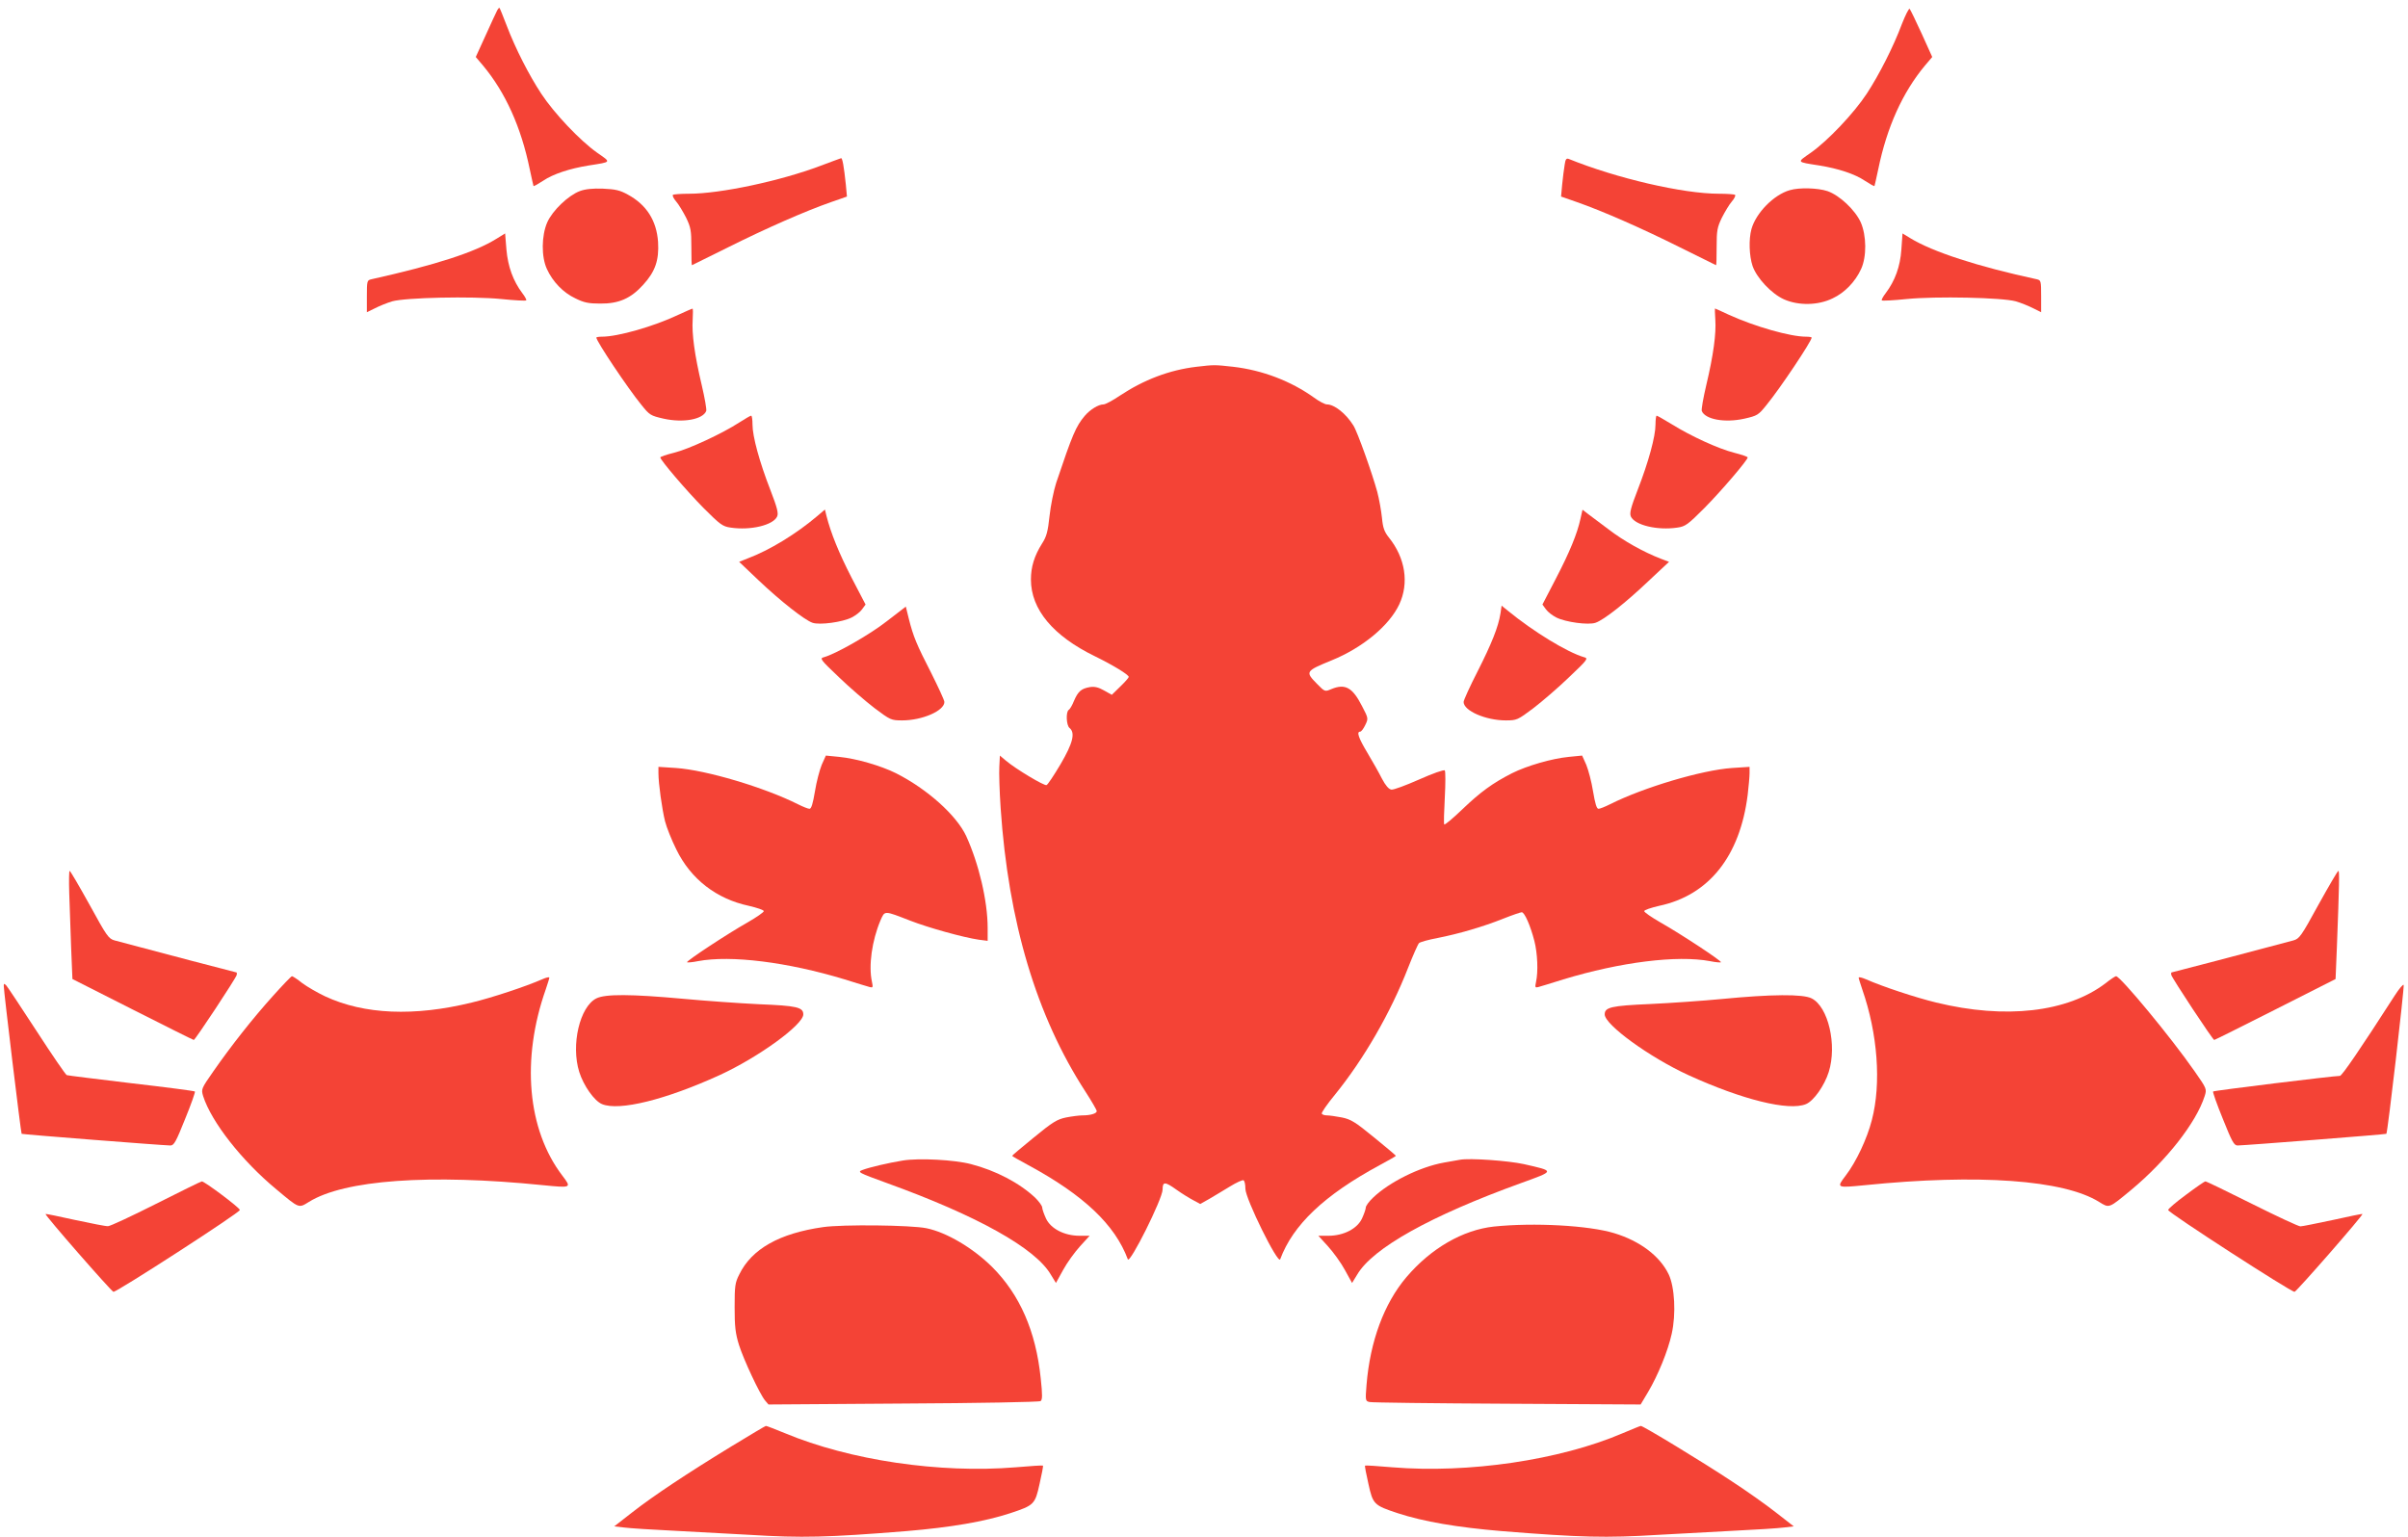
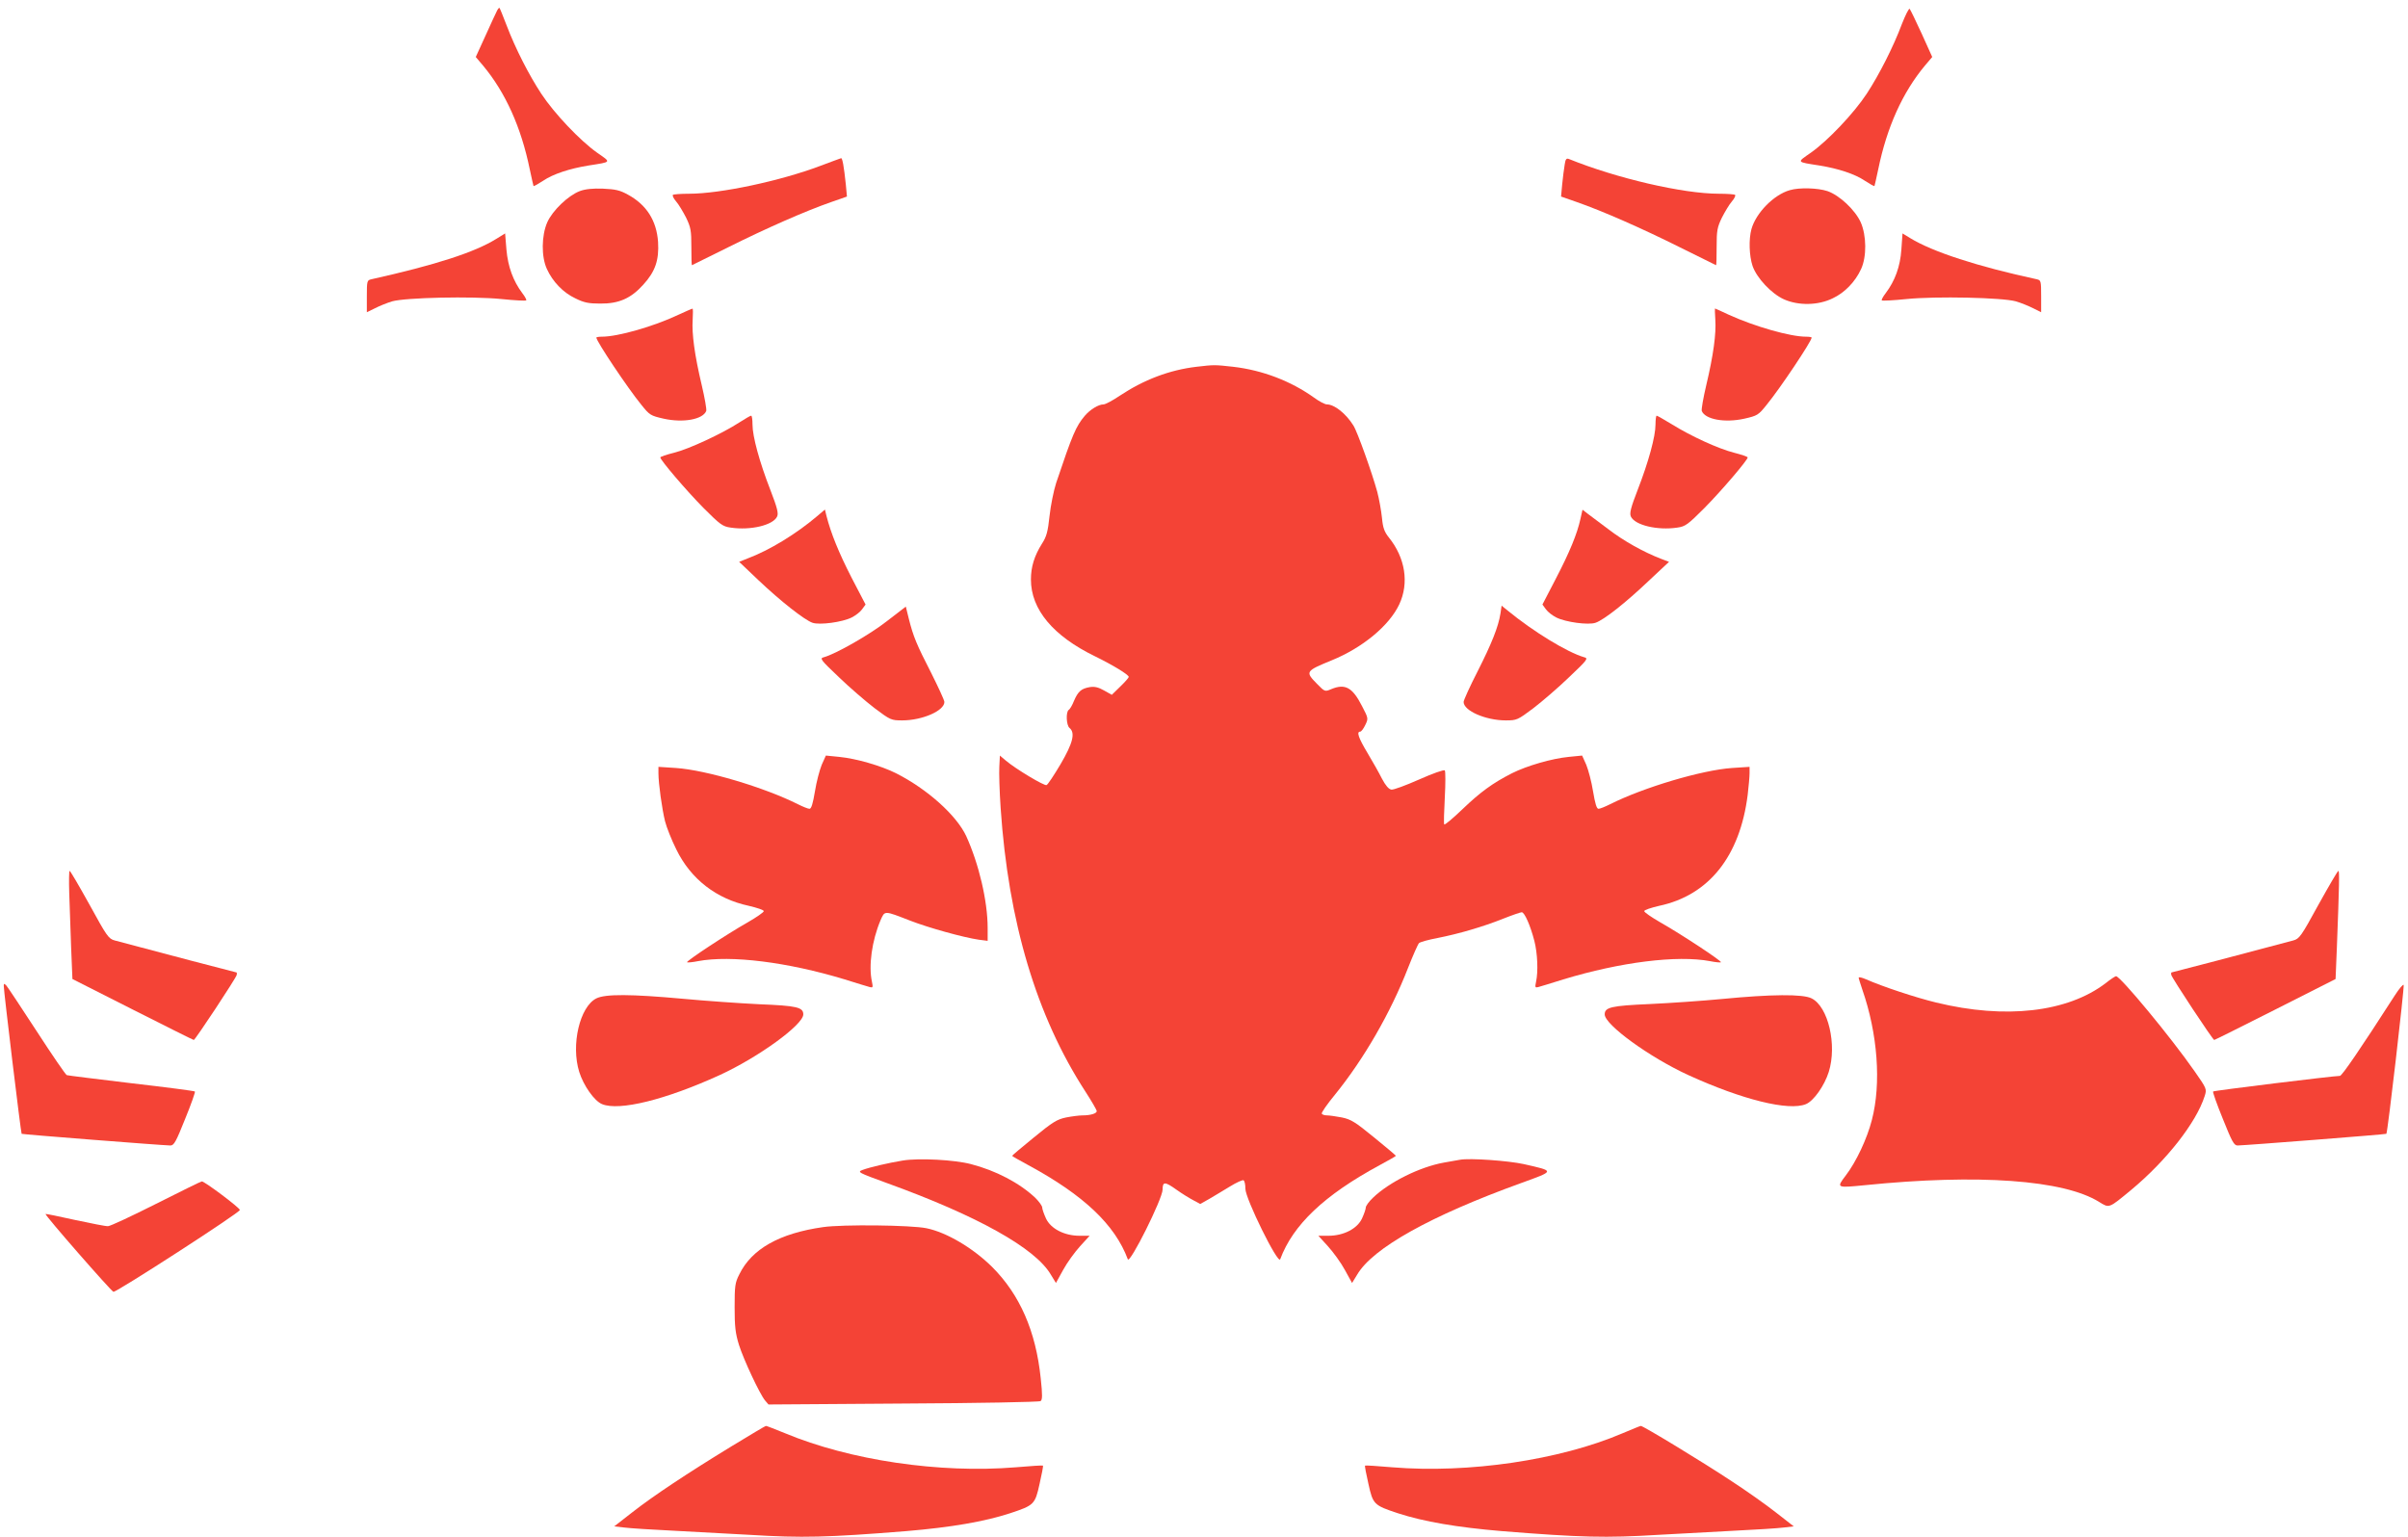
<svg xmlns="http://www.w3.org/2000/svg" version="1.0" width="1280pt" height="817pt" viewBox="0 0 1280 817" preserveAspectRatio="xMidYMid meet">
  <g transform="translate(0,817) scale(0.1,-0.1)" fill="#f44336" stroke="none">
    <path d="M2642 8113 c-5 -10 -33 -69 -61 -132 l-52 -114 39 -46 c119 -143 202 -327 248 -551 10 -47 19 -87 20 -89 2 -2 25 11 51 28 53 36 142 65 241 81 126 20 122 15 45 69 -89 63 -227 208 -296 313 -65 99 -137 239 -184 363 -19 49 -36 92 -38 93 -2 2 -8 -5 -13 -15z" />
    <path d="M10110 8043 c-45 -121 -122 -272 -187 -371 -69 -105 -207 -250 -296 -313 -77 -54 -81 -49 45 -69 99 -16 188 -45 241 -81 26 -17 49 -30 51 -28 1 2 10 42 20 89 46 224 129 408 248 551 l39 46 -56 124 c-31 68 -60 127 -64 132 -4 4 -22 -32 -41 -80z" />
    <path d="M4360 7288 c-212 -80 -531 -148 -697 -148 -44 0 -83 -3 -86 -6 -4 -4 4 -20 17 -35 14 -16 37 -55 53 -86 25 -52 28 -69 28 -155 0 -54 1 -98 3 -98 1 0 87 43 192 95 200 100 411 193 549 241 l83 29 -6 65 c-10 95 -18 140 -25 139 -3 -1 -53 -19 -111 -41z" />
    <path d="M8317 7293 c-4 -21 -9 -67 -13 -103 l-6 -65 83 -29 c138 -48 349 -141 549 -241 105 -52 191 -95 192 -95 2 0 3 44 3 98 0 86 3 103 28 155 16 31 39 70 53 86 13 15 21 31 17 35 -3 3 -42 6 -86 6 -191 0 -544 82 -798 185 -13 5 -18 -2 -22 -32z" />
    <path d="M3082 7154 c-61 -23 -145 -103 -173 -166 -31 -71 -32 -183 -2 -248 31 -68 87 -126 151 -156 46 -23 71 -28 132 -28 99 -1 163 27 229 100 64 70 85 131 79 228 -8 113 -61 197 -160 251 -43 24 -67 29 -133 32 -54 2 -94 -2 -123 -13z" />
    <path d="M9514 7159 c-85 -24 -180 -121 -204 -207 -15 -55 -12 -142 6 -196 22 -64 100 -147 166 -177 78 -35 183 -33 260 5 64 30 120 88 151 156 30 65 29 177 -2 248 -30 66 -113 144 -177 166 -51 17 -150 20 -200 5z" />
    <path d="M2638 6900 c-114 -71 -320 -138 -665 -215 -22 -5 -23 -10 -23 -90 l0 -85 43 21 c23 12 65 29 92 37 71 20 423 28 582 12 68 -7 127 -10 130 -7 3 3 -7 21 -21 39 -48 64 -76 140 -84 231 l-7 86 -47 -29z" />
    <path d="M10107 6844 c-6 -91 -34 -167 -83 -232 -14 -18 -24 -36 -21 -39 3 -3 62 0 130 7 159 16 511 8 582 -12 28 -8 69 -25 93 -37 l42 -21 0 85 c0 80 -1 85 -22 90 -315 68 -555 146 -674 219 l-41 25 -6 -85z" />
    <path d="M3605 6496 c-131 -62 -321 -116 -405 -116 -16 0 -30 -2 -30 -5 0 -19 167 -269 239 -357 44 -55 49 -58 119 -74 104 -23 208 -4 226 41 3 8 -8 70 -24 138 -38 160 -53 273 -48 347 2 33 2 60 -1 59 -3 0 -37 -15 -76 -33z" />
    <path d="M9118 6470 c5 -74 -10 -187 -48 -347 -16 -68 -27 -130 -24 -138 18 -45 122 -64 226 -41 70 16 75 19 119 74 72 88 239 338 239 357 0 3 -14 5 -30 5 -83 0 -270 53 -409 116 -40 19 -74 34 -75 34 -1 0 0 -27 2 -60z" />
    <path d="M6360 6220 c-144 -17 -280 -69 -408 -154 -37 -25 -76 -46 -86 -46 -27 0 -71 -27 -100 -61 -47 -56 -65 -98 -152 -357 -13 -41 -29 -119 -35 -175 -9 -84 -16 -110 -40 -147 -41 -65 -59 -124 -59 -191 0 -159 118 -300 340 -408 96 -47 180 -98 180 -110 0 -4 -20 -27 -45 -51 l-45 -44 -41 23 c-30 17 -50 22 -76 18 -45 -8 -62 -22 -84 -73 -9 -23 -22 -45 -28 -48 -16 -11 -13 -82 4 -96 32 -26 18 -81 -47 -192 -35 -59 -68 -109 -75 -112 -12 -5 -163 85 -216 130 l-32 27 -3 -59 c-2 -32 1 -131 7 -220 41 -605 190 -1106 451 -1508 33 -51 60 -98 60 -103 0 -13 -33 -23 -76 -23 -17 0 -56 -5 -87 -11 -48 -10 -71 -24 -171 -106 -64 -52 -116 -96 -116 -98 0 -2 39 -24 87 -50 294 -159 460 -317 528 -500 10 -28 185 322 185 371 0 43 12 43 75 -2 28 -20 67 -44 88 -55 l37 -20 48 27 c26 15 75 45 110 66 34 21 67 36 72 33 6 -3 10 -23 10 -45 0 -53 174 -405 185 -375 68 183 234 341 528 500 48 26 87 48 87 50 0 2 -52 46 -116 98 -100 82 -123 96 -171 106 -31 6 -67 11 -79 11 -13 0 -25 4 -28 9 -3 5 28 50 70 101 154 190 296 436 389 675 26 66 52 125 58 131 7 6 50 18 98 27 112 22 243 60 350 103 48 19 92 34 98 34 15 0 46 -71 67 -152 17 -66 21 -164 9 -218 -6 -29 -5 -32 11 -28 11 3 71 21 134 41 303 92 605 130 780 97 29 -6 55 -8 58 -6 6 6 -214 151 -322 212 -47 27 -86 54 -86 60 0 6 36 18 79 28 265 56 430 264 471 590 5 44 10 96 10 115 l0 34 -93 -6 c-160 -11 -470 -103 -649 -193 -26 -13 -53 -24 -61 -24 -10 0 -18 28 -29 93 -8 51 -25 114 -36 141 l-22 49 -71 -7 c-91 -9 -222 -47 -302 -87 -102 -52 -167 -99 -264 -192 -50 -48 -93 -84 -96 -80 -3 4 -1 69 3 143 4 74 4 139 0 144 -5 5 -64 -16 -136 -48 -70 -31 -137 -56 -148 -54 -14 2 -31 22 -50 58 -15 30 -50 92 -77 137 -48 80 -59 113 -39 113 6 0 18 16 27 35 17 35 17 36 -17 101 -51 100 -90 121 -164 90 -33 -14 -34 -14 -75 28 -64 65 -62 68 77 125 165 67 307 185 360 298 53 113 32 247 -55 355 -24 30 -32 51 -37 105 -4 38 -15 100 -25 138 -27 99 -106 321 -127 353 -40 64 -101 112 -141 112 -10 0 -41 16 -68 36 -123 88 -274 146 -430 164 -99 11 -101 11 -195 0z" />
    <path d="M3930 5924 c-89 -58 -269 -142 -347 -161 -40 -10 -73 -21 -73 -25 0 -14 139 -177 230 -269 88 -88 101 -98 144 -104 106 -16 226 13 247 59 8 17 0 48 -36 141 -58 149 -95 285 -95 348 0 26 -3 47 -7 47 -5 0 -33 -17 -63 -36z" />
    <path d="M8800 5913 c0 -63 -37 -199 -95 -348 -36 -93 -44 -124 -36 -141 21 -46 141 -75 247 -59 43 6 56 16 144 104 91 92 230 255 230 269 0 4 -33 15 -72 25 -83 21 -230 88 -334 153 -40 24 -74 44 -78 44 -3 0 -6 -21 -6 -47z" />
    <path d="M4345 5427 c-113 -96 -254 -182 -371 -226 l-45 -18 103 -98 c116 -110 244 -211 287 -226 38 -13 158 3 208 28 20 10 45 29 55 43 l19 26 -75 144 c-67 131 -109 234 -133 328 l-8 33 -40 -34z" />
    <path d="M8401 5411 c-17 -78 -57 -176 -132 -320 l-70 -135 19 -26 c10 -14 35 -33 55 -43 50 -25 170 -41 208 -28 45 15 162 108 282 222 l109 102 -45 17 c-90 35 -195 93 -277 156 -47 35 -97 73 -112 84 l-26 20 -11 -49z" />
    <path d="M4715 4868 c-90 -71 -271 -174 -335 -192 -24 -6 -20 -12 79 -106 57 -55 143 -129 190 -165 84 -63 88 -65 147 -65 106 0 224 51 224 98 0 9 -32 78 -70 154 -78 152 -95 193 -119 288 l-16 65 -100 -77z" />
    <path d="M7976 4909 c-11 -71 -47 -161 -122 -309 -41 -80 -74 -153 -74 -162 0 -47 118 -98 224 -98 59 0 63 2 147 65 47 36 133 110 190 165 99 94 103 100 79 106 -89 26 -268 135 -406 248 l-32 26 -6 -41z" />
    <path d="M4368 4104 c-11 -27 -28 -90 -36 -141 -11 -65 -19 -93 -29 -93 -8 0 -35 11 -61 24 -179 90 -489 182 -649 193 l-93 6 0 -34 c0 -54 19 -190 35 -255 8 -32 35 -100 60 -150 77 -158 213 -263 386 -300 43 -10 79 -22 79 -28 0 -6 -39 -33 -86 -60 -108 -61 -328 -206 -322 -212 3 -2 29 0 58 6 175 33 477 -5 780 -97 63 -20 123 -38 134 -41 16 -4 17 -1 11 28 -19 86 0 219 45 326 24 54 17 54 159 -1 98 -38 282 -89 364 -101 l47 -6 0 68 c0 144 -47 342 -114 489 -52 111 -207 250 -373 334 -80 40 -211 78 -302 87 l-71 7 -22 -49z" />
    <path d="M368 3423 c2 -65 7 -194 10 -288 l7 -170 320 -162 c176 -89 322 -162 325 -162 7 -1 224 328 228 345 2 8 1 14 -1 14 -4 0 -430 112 -647 170 -33 9 -42 22 -134 190 -55 99 -102 180 -106 180 -3 0 -4 -53 -2 -117z" />
    <path d="M12324 3360 c-92 -168 -101 -181 -134 -190 -217 -58 -643 -170 -647 -170 -2 0 -3 -6 -1 -14 4 -17 221 -346 228 -345 3 0 149 73 325 162 l320 162 7 170 c13 338 14 405 8 405 -4 0 -51 -81 -106 -180z" />
-     <path d="M1450 2874 c-108 -120 -222 -265 -316 -400 -65 -93 -65 -95 -54 -132 44 -137 205 -343 390 -496 122 -102 117 -100 172 -66 188 117 642 150 1244 89 153 -15 153 -15 103 51 -186 244 -219 618 -88 990 10 30 19 58 19 62 0 5 -17 1 -37 -8 -89 -39 -267 -98 -375 -124 -306 -75 -572 -64 -780 33 -40 19 -94 50 -121 70 -26 21 -51 37 -55 37 -4 0 -50 -48 -102 -106z" />
    <path d="M9880 2972 c0 -4 9 -32 19 -62 82 -235 102 -500 51 -695 -25 -98 -83 -222 -139 -295 -50 -66 -50 -66 103 -51 602 61 1056 28 1244 -89 55 -34 50 -36 172 65 185 154 344 356 389 497 12 38 12 39 -53 132 -126 181 -395 506 -418 506 -4 0 -29 -16 -55 -37 -203 -155 -533 -193 -901 -103 -108 26 -286 85 -374 124 -21 9 -38 13 -38 8z" />
    <path d="M20 2928 c0 -28 91 -782 95 -786 3 -3 744 -61 791 -62 19 0 30 21 78 141 32 78 55 144 52 146 -3 3 -155 23 -338 44 -183 22 -338 41 -343 43 -6 2 -78 107 -159 232 -82 126 -155 236 -162 244 -12 12 -14 12 -14 -2z" />
    <path d="M12728 2875 c-180 -280 -279 -425 -290 -425 -33 0 -670 -78 -674 -83 -3 -2 20 -68 52 -146 48 -120 59 -141 78 -141 47 1 788 59 791 62 7 7 96 779 92 791 -2 7 -24 -19 -49 -58z" />
    <path d="M3170 2862 c-88 -44 -136 -247 -91 -391 23 -73 80 -154 121 -171 91 -38 338 23 625 154 207 95 445 268 445 323 0 38 -35 46 -235 54 -104 5 -287 18 -405 29 -275 25 -412 26 -460 2z" />
    <path d="M9155 2859 c-104 -10 -278 -22 -385 -27 -205 -9 -240 -17 -240 -55 0 -55 238 -228 445 -323 287 -131 534 -192 625 -154 41 17 98 98 121 171 45 144 -3 347 -91 391 -46 24 -216 22 -475 -3z" />
    <path d="M4799 2000 c-75 -12 -177 -36 -214 -50 -29 -11 -24 -14 130 -70 481 -174 789 -346 871 -487 l27 -44 38 69 c21 39 62 95 90 126 l51 56 -53 0 c-82 0 -154 38 -179 92 -11 24 -20 50 -20 58 0 9 -17 32 -37 52 -84 79 -210 145 -342 179 -87 23 -277 33 -362 19z" />
    <path d="M7760 2004 c-14 -2 -52 -9 -85 -15 -128 -23 -291 -104 -377 -187 -21 -20 -38 -43 -38 -52 0 -8 -9 -34 -20 -58 -25 -54 -97 -92 -179 -92 l-53 0 51 -56 c28 -31 69 -87 90 -126 l38 -69 27 44 c82 141 390 313 871 487 182 66 182 63 15 101 -82 18 -288 33 -340 23z" />
    <path d="M830 1770 c-129 -65 -244 -119 -256 -119 -11 -1 -90 15 -175 33 -84 19 -155 33 -157 32 -5 -6 349 -411 361 -414 16 -3 672 421 672 435 0 12 -189 153 -202 152 -5 0 -114 -54 -243 -119z" />
-     <path d="M11620 1818 c-52 -38 -95 -75 -95 -81 0 -14 656 -438 672 -435 12 3 366 408 361 414 -2 1 -73 -13 -157 -32 -85 -18 -163 -34 -173 -34 -10 0 -126 54 -258 120 -132 66 -243 120 -247 119 -5 0 -51 -32 -103 -71z" />
    <path d="M4375 1646 c-232 -33 -379 -116 -445 -251 -23 -45 -25 -62 -25 -175 0 -103 4 -138 23 -200 25 -79 110 -261 139 -296 l18 -21 717 5 c394 2 722 8 729 13 10 6 11 30 1 122 -26 250 -111 444 -258 591 -102 101 -242 184 -349 206 -82 17 -447 21 -550 6z" />
-     <path d="M7941 1649 c-165 -18 -334 -115 -465 -269 -119 -140 -193 -341 -212 -572 -7 -86 -6 -87 17 -92 13 -3 343 -7 732 -9 l708 -4 40 67 c52 88 105 217 125 308 24 106 16 250 -16 317 -47 98 -154 178 -290 219 -135 41 -426 57 -639 35z" />
    <path d="M3889 481 c-234 -143 -414 -262 -529 -352 l-95 -74 52 -6 c29 -4 155 -12 280 -18 126 -7 300 -16 388 -21 278 -17 412 -14 835 20 236 20 412 50 550 95 127 42 132 47 156 156 12 52 20 95 18 97 -1 2 -67 -2 -146 -9 -403 -33 -880 37 -1227 182 -52 21 -97 39 -100 38 -3 0 -85 -49 -182 -108z" />
    <path d="M8625 550 c-334 -143 -820 -214 -1223 -181 -79 7 -145 11 -146 9 -2 -2 6 -45 18 -97 24 -109 29 -114 156 -156 138 -45 314 -75 550 -95 423 -34 557 -37 835 -20 88 5 262 14 388 21 125 6 251 14 280 18 l52 6 -95 74 c-52 41 -158 116 -235 166 -155 103 -472 295 -483 294 -4 0 -47 -18 -97 -39z" />
  </g>
</svg>